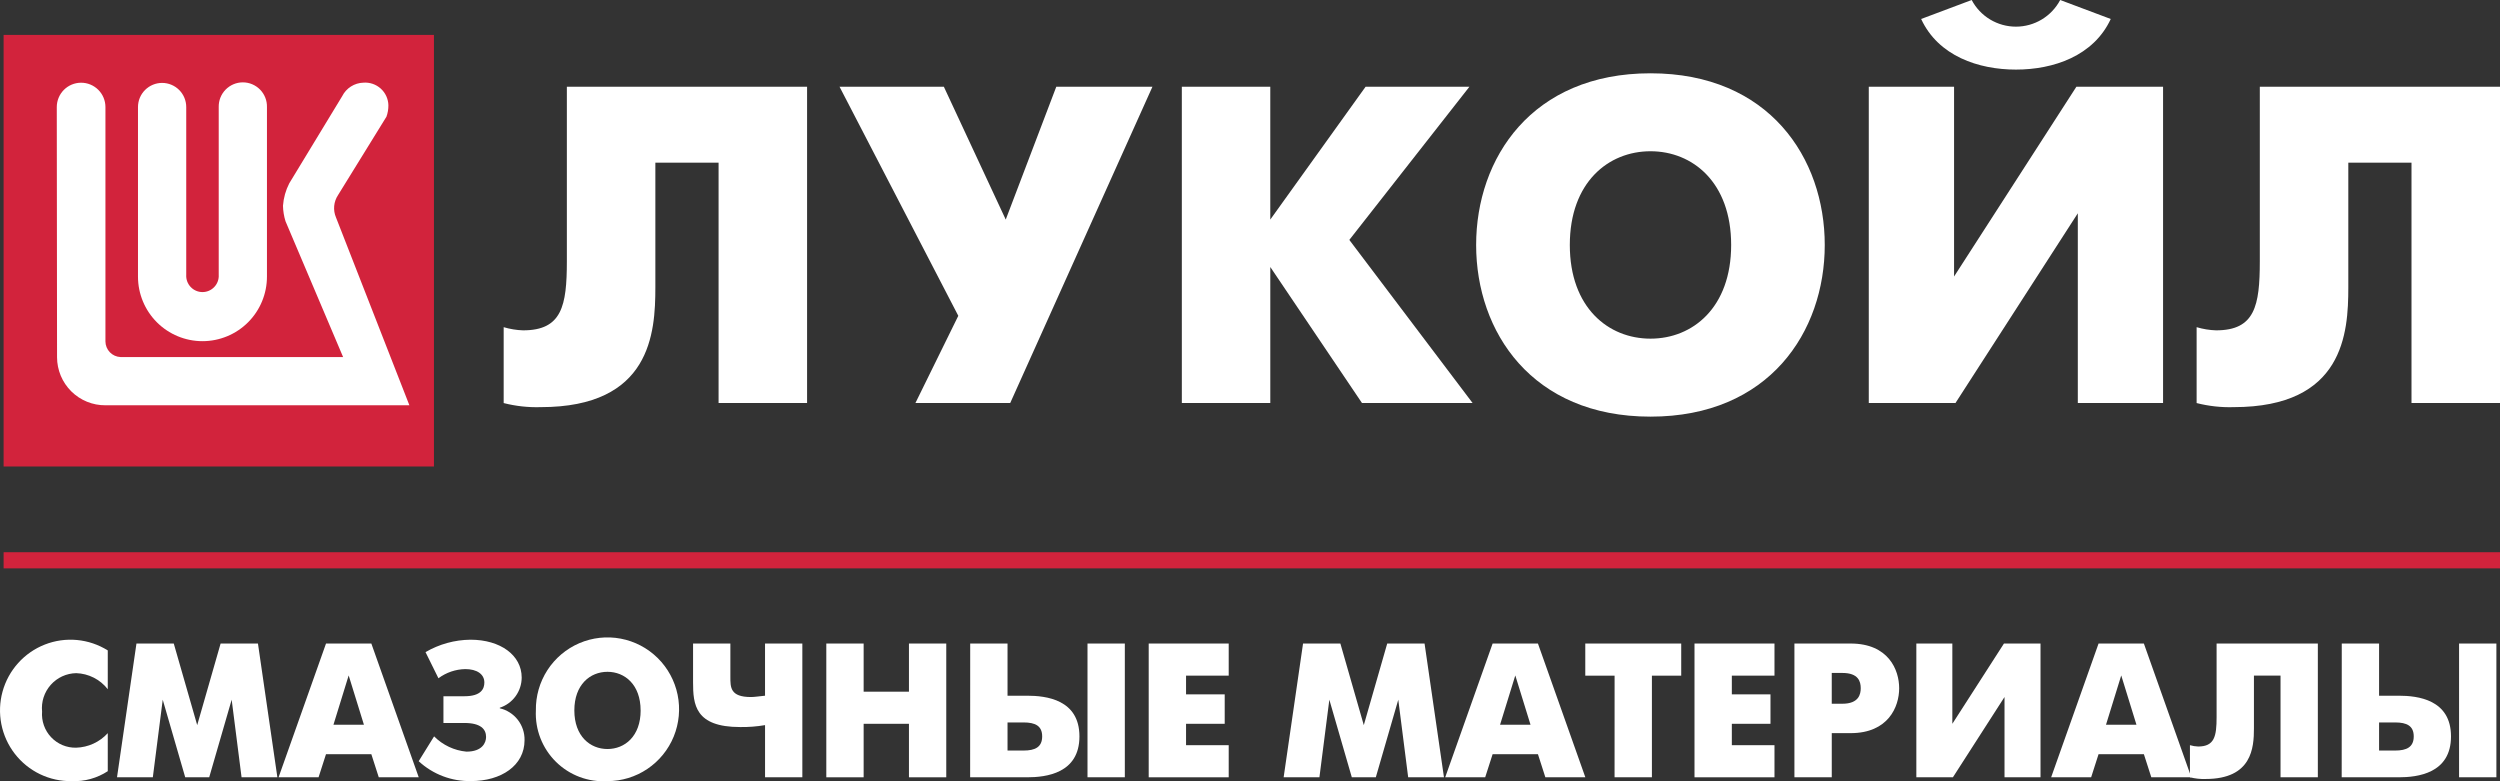
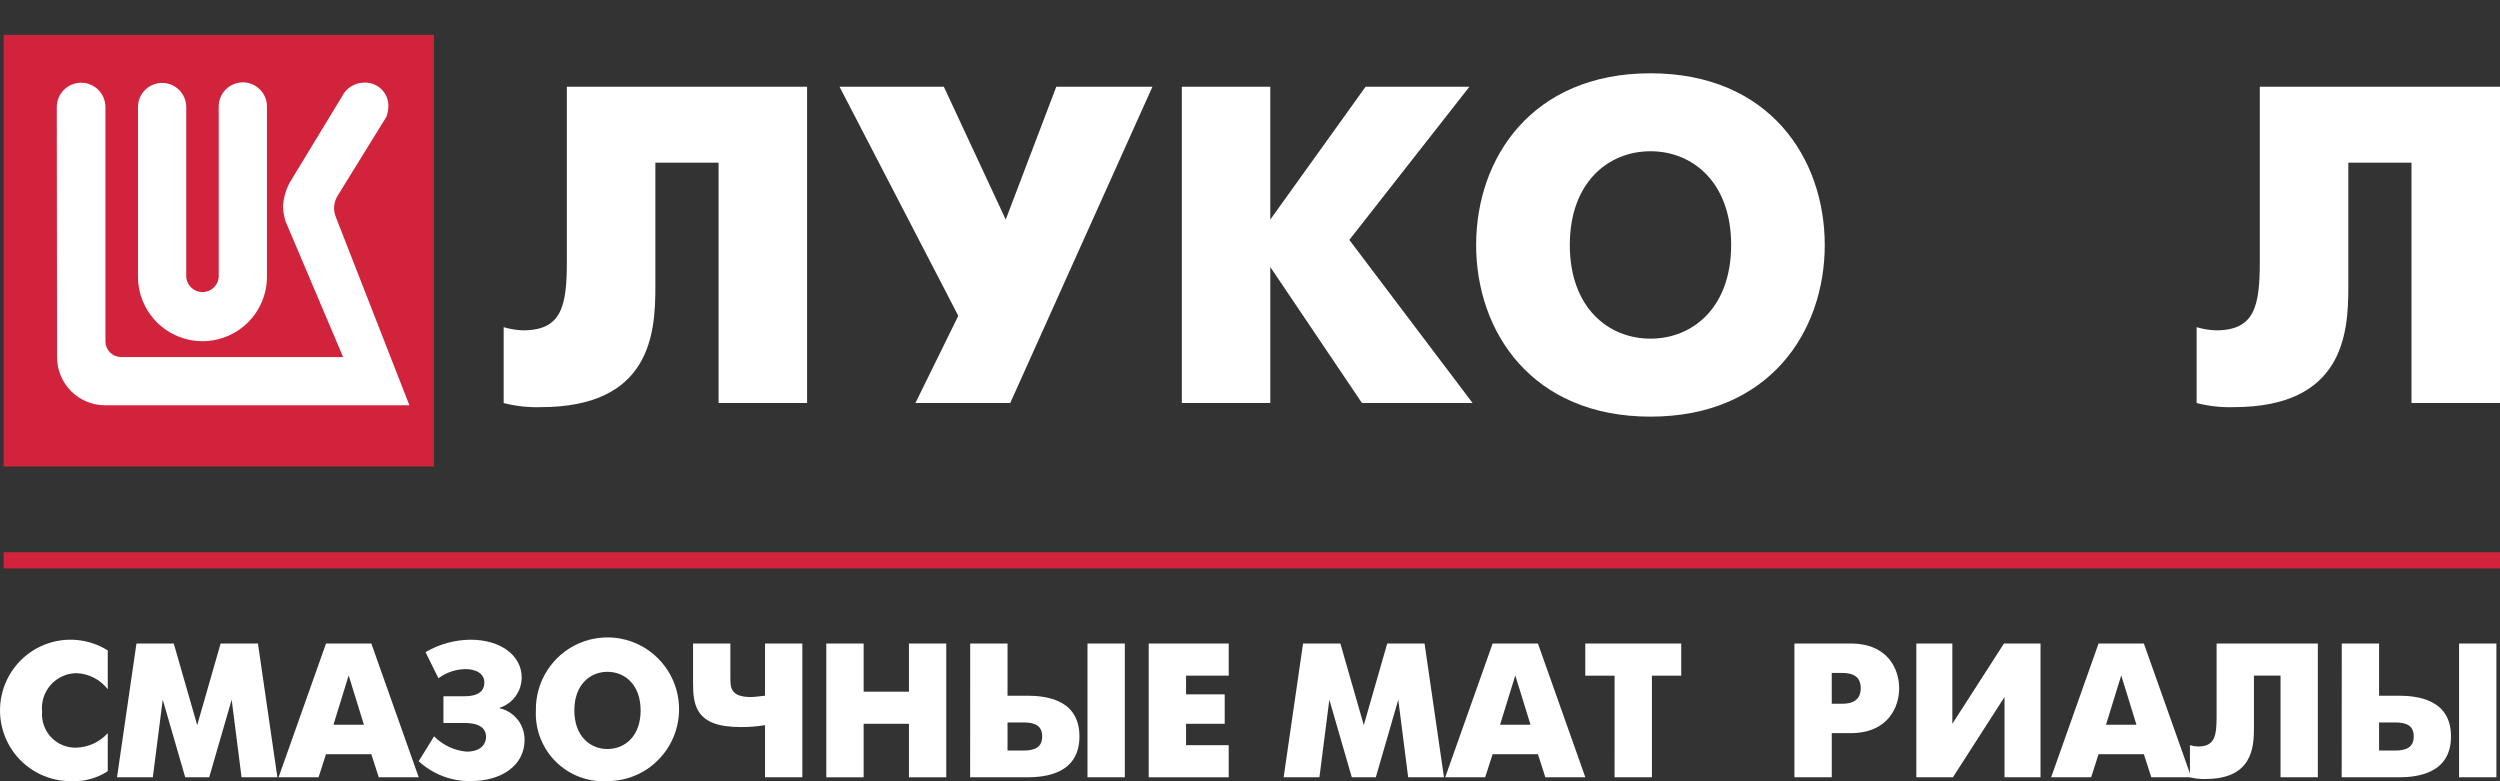
<svg xmlns="http://www.w3.org/2000/svg" width="160" height="50" viewBox="0 0 160 50" fill="none">
  <rect x="0" y="0" width="160" height="50" fill="#333333" stroke="none" />
  <g clip-path="url(#clip0_945_951)">
    <path d="M27.773 2.234H0.231V29.856H27.773V2.234Z" fill="#D2233C" />
    <path d="M24.727 7.478L21.635 12.485C21.496 12.694 21.411 12.934 21.388 13.183C21.365 13.433 21.404 13.685 21.503 13.915L26.201 25.938H6.747C6.342 25.941 5.941 25.863 5.565 25.71C5.19 25.557 4.849 25.331 4.561 25.046C4.274 24.76 4.045 24.421 3.889 24.047C3.733 23.673 3.652 23.271 3.651 22.866L3.634 6.856C3.633 6.443 3.796 6.046 4.087 5.753C4.378 5.46 4.774 5.295 5.187 5.294C5.6 5.292 5.996 5.456 6.289 5.747C6.582 6.038 6.747 6.434 6.748 6.848V21.851C6.75 22.11 6.851 22.357 7.03 22.544C7.209 22.73 7.453 22.84 7.711 22.851H21.959L18.273 14.162C18.172 13.839 18.118 13.504 18.111 13.167C18.147 12.666 18.284 12.177 18.514 11.731L21.9 6.155C22.027 5.902 22.22 5.688 22.459 5.536C22.698 5.384 22.973 5.299 23.256 5.291C23.456 5.275 23.658 5.3 23.849 5.365C24.04 5.43 24.215 5.533 24.365 5.667C24.515 5.802 24.636 5.966 24.721 6.149C24.805 6.332 24.852 6.53 24.857 6.731C24.86 6.986 24.817 7.239 24.73 7.478" fill="white" />
    <path d="M13.998 17.587V6.851C13.993 6.646 14.03 6.441 14.105 6.249C14.181 6.058 14.294 5.883 14.438 5.736C14.582 5.589 14.753 5.472 14.943 5.392C15.132 5.312 15.336 5.271 15.542 5.271C15.748 5.271 15.951 5.312 16.141 5.392C16.33 5.472 16.502 5.589 16.646 5.736C16.79 5.883 16.903 6.058 16.978 6.249C17.054 6.441 17.09 6.646 17.085 6.851V17.705C17.085 18.8 16.651 19.851 15.877 20.626C15.103 21.4 14.053 21.835 12.958 21.835C11.864 21.835 10.814 21.4 10.04 20.626C9.266 19.851 8.831 18.8 8.831 17.705V6.851C8.831 6.648 8.871 6.447 8.948 6.26C9.026 6.072 9.14 5.902 9.283 5.759C9.427 5.615 9.597 5.501 9.784 5.424C9.971 5.346 10.172 5.306 10.375 5.306C10.578 5.306 10.779 5.346 10.966 5.424C11.153 5.501 11.323 5.615 11.467 5.759C11.61 5.902 11.724 6.072 11.802 6.26C11.879 6.447 11.919 6.648 11.919 6.851V17.587C11.91 17.729 11.931 17.871 11.979 18.005C12.027 18.138 12.103 18.261 12.2 18.364C12.297 18.468 12.415 18.551 12.545 18.607C12.676 18.664 12.816 18.693 12.959 18.693C13.101 18.693 13.241 18.664 13.372 18.607C13.502 18.551 13.62 18.468 13.717 18.364C13.815 18.261 13.89 18.138 13.938 18.005C13.986 17.871 14.007 17.729 13.998 17.587Z" fill="white" />
    <path d="M51.653 5.552V25.794H45.989V10.412H41.943V18.394C41.943 21.314 41.654 26.057 34.604 26.057C33.806 26.081 33.008 25.994 32.235 25.796V20.939C32.638 21.06 33.055 21.128 33.475 21.142C35.961 21.142 36.279 19.579 36.279 16.717V5.552H51.653Z" fill="white" />
    <path d="M60.407 5.552L64.367 14.053L67.602 5.552H73.756L64.654 25.793H58.587L61.331 20.212L53.731 5.552H60.407Z" fill="white" />
    <path d="M75.637 5.552H81.298V14.053L87.397 5.552H94.042L86.357 15.354L94.245 25.792H87.166L81.299 17.088V25.792H75.638L75.637 5.552Z" fill="white" />
-     <path d="M135.088 1.215C133.99 3.586 131.419 4.454 129.02 4.454C126.622 4.454 124.05 3.586 122.953 1.215L126.188 0C126.46 0.515 126.868 0.946 127.367 1.247C127.866 1.547 128.437 1.706 129.02 1.706C129.602 1.706 130.173 1.547 130.672 1.247C131.172 0.946 131.579 0.515 131.852 0L135.088 1.215ZM125.06 5.552V17.697L132.888 5.552H138.436V25.794H132.98V13.65L125.15 25.794H119.602V5.552H125.06Z" fill="white" />
    <path d="M160 5.552V25.794H154.336V10.412H150.292V18.394C150.292 21.314 150.002 26.057 142.952 26.057C142.155 26.081 141.357 25.993 140.584 25.796V20.939C140.988 21.06 141.406 21.128 141.828 21.142C144.311 21.142 144.628 19.579 144.628 16.717V5.552H160Z" fill="white" />
    <path d="M110.794 15.678C110.794 11.67 108.33 9.68 105.632 9.68C102.933 9.68 100.468 11.67 100.468 15.678C100.468 19.686 102.93 21.674 105.632 21.674C108.333 21.674 110.794 19.687 110.794 15.678ZM94.473 15.678C94.473 10.125 98.036 4.691 105.632 4.691C113.228 4.691 116.784 10.123 116.784 15.678C116.784 21.233 113.226 26.665 105.632 26.665C98.037 26.665 94.473 21.23 94.473 15.678Z" fill="white" />
    <path d="M160 35.342H0.231V36.376H160V35.342Z" fill="#D2233C" />
    <path d="M6.897 49.356C6.214 49.803 5.408 50.025 4.593 49.992C3.892 50.005 3.197 49.853 2.563 49.549C1.93 49.245 1.377 48.797 0.947 48.241C0.516 47.684 0.222 47.035 0.086 46.344C-0.05 45.653 -0.024 44.94 0.163 44.261C0.35 43.582 0.692 42.956 1.162 42.434C1.633 41.911 2.218 41.505 2.872 41.25C3.526 40.994 4.23 40.895 4.929 40.96C5.628 41.026 6.302 41.254 6.897 41.627V44.11C6.656 43.8 6.349 43.547 6 43.37C5.65 43.192 5.266 43.094 4.874 43.082C4.566 43.088 4.262 43.157 3.982 43.286C3.702 43.415 3.451 43.601 3.247 43.832C3.042 44.062 2.887 44.334 2.791 44.628C2.696 44.922 2.662 45.233 2.693 45.54C2.669 45.84 2.709 46.14 2.809 46.423C2.908 46.706 3.066 46.965 3.272 47.182C3.477 47.4 3.726 47.572 4.002 47.688C4.278 47.803 4.575 47.859 4.874 47.852C5.256 47.84 5.632 47.752 5.979 47.593C6.327 47.433 6.639 47.205 6.897 46.922V49.356Z" fill="white" />
    <path d="M8.733 41.186H11.121L12.621 46.408L14.119 41.186H16.509L17.752 49.747H15.46L14.827 44.781L13.389 49.747H11.854L10.415 44.781L9.781 49.747H7.489L8.733 41.186Z" fill="white" />
    <path d="M20.865 41.186H23.766L26.799 49.747H24.241L23.765 48.267H20.864L20.388 49.747H17.829L20.865 41.186ZM21.341 46.383H23.291L22.315 43.228L21.341 46.383Z" fill="white" />
    <path d="M27.233 41.736C28.107 41.225 29.099 40.951 30.11 40.941C32.023 40.941 33.388 41.932 33.388 43.363C33.387 43.792 33.25 44.21 32.999 44.557C32.747 44.904 32.392 45.162 31.986 45.295V45.331C32.444 45.437 32.851 45.697 33.14 46.069C33.428 46.44 33.581 46.901 33.571 47.372C33.571 48.999 32.072 49.989 30.146 49.989C28.907 50.014 27.707 49.559 26.796 48.717L27.782 47.127C28.337 47.686 29.07 48.033 29.854 48.105C30.878 48.105 31.109 47.519 31.109 47.164C31.109 46.663 30.756 46.271 29.732 46.271H28.38V44.559H29.732C30.817 44.559 30.999 44.058 30.999 43.679C30.999 43.14 30.512 42.822 29.781 42.822C29.16 42.833 28.558 43.038 28.06 43.409L27.233 41.736Z" fill="white" />
    <path d="M34.296 45.466C34.282 44.554 34.538 43.657 35.032 42.892C35.527 42.126 36.238 41.525 37.074 41.165C37.91 40.806 38.833 40.704 39.727 40.873C40.621 41.042 41.444 41.474 42.093 42.114C42.741 42.755 43.185 43.574 43.368 44.468C43.55 45.362 43.464 46.29 43.12 47.135C42.775 47.98 42.188 48.702 41.432 49.211C40.677 49.72 39.788 49.991 38.879 49.992C38.273 50.03 37.667 49.94 37.098 49.727C36.53 49.514 36.013 49.183 35.58 48.756C35.148 48.329 34.81 47.816 34.589 47.249C34.367 46.682 34.268 46.075 34.296 45.466ZM40.999 45.466C40.999 43.818 39.988 42.996 38.878 42.996C37.769 42.996 36.758 43.815 36.758 45.466C36.758 47.118 37.769 47.937 38.878 47.937C39.988 47.937 41.001 47.118 41.001 45.466H40.999Z" fill="white" />
    <path d="M48.963 46.408C48.435 46.498 47.901 46.539 47.366 46.531C44.478 46.531 44.356 45.087 44.356 43.668V41.186H46.744V43.326C46.744 43.986 46.732 44.61 48.059 44.61C48.255 44.61 48.498 44.574 48.962 44.525V41.186H51.35V49.747H48.963V46.408Z" fill="white" />
    <path d="M52.884 41.186H55.273V44.268H58.173V41.186H60.561V49.747H58.173V46.323H55.273V49.747H52.884V41.186Z" fill="white" />
    <path d="M62.093 41.186H64.482V44.525H65.733C66.951 44.525 69.084 44.769 69.084 47.129C69.084 49.502 66.94 49.747 65.733 49.747H62.089L62.093 41.186ZM65.505 48.035C66.248 48.035 66.699 47.814 66.699 47.129C66.699 46.458 66.261 46.236 65.505 46.236H64.482V48.034L65.505 48.035ZM69.6 41.186H71.989V49.747H69.6V41.186Z" fill="white" />
    <path d="M73.517 41.186H78.637V43.241H75.907V44.439H78.381V46.323H75.907V47.692H78.637V49.747H73.517V41.186Z" fill="white" />
    <path d="M83.395 41.186H85.784L87.283 46.408L88.782 41.186H91.172L92.414 49.747H90.123L89.49 44.781L88.052 49.747H86.516L85.078 44.781L84.443 49.747H82.153L83.395 41.186Z" fill="white" />
    <path d="M95.528 41.186H98.428L101.462 49.747H98.903L98.428 48.267H95.528L95.052 49.747H92.493L95.528 41.186ZM96.004 46.383H97.953L96.979 43.228L96.004 46.383Z" fill="white" />
    <path d="M103.334 43.241H101.458V41.186H107.598V43.241H105.722V49.747H103.332L103.334 43.241Z" fill="white" />
-     <path d="M108.448 41.186H113.567V43.241H110.837V44.439H113.311V46.323H110.837V47.692H113.567V49.747H108.448V41.186Z" fill="white" />
    <path d="M114.843 41.186H118.44C120.864 41.186 121.547 42.873 121.547 44.047C121.547 45.233 120.852 46.921 118.44 46.921H117.233V49.747H114.843V41.186ZM117.232 45.039H117.915C118.975 45.039 119.087 44.411 119.087 44.047C119.087 43.62 118.941 43.069 117.915 43.069H117.232V45.039Z" fill="white" />
    <path d="M124.95 41.186V46.323L128.253 41.186H130.593V49.747H128.289V44.608L124.987 49.745H122.646V41.186H124.95Z" fill="white" />
    <path d="M134.308 41.186H137.208L140.244 49.747H137.684L137.208 48.267H134.308L133.833 49.747H131.273L134.308 41.186ZM134.784 46.383H136.733L135.759 43.228L134.784 46.383Z" fill="white" />
    <path d="M148.342 41.186V49.746H145.954V43.24H144.252V46.615C144.252 47.85 144.129 49.855 141.156 49.855C140.82 49.866 140.483 49.829 140.156 49.746V47.691C140.327 47.742 140.503 47.771 140.681 47.777C141.729 47.777 141.862 47.116 141.862 45.905V41.184L148.342 41.186Z" fill="white" />
    <path d="M149.873 41.186H152.261V44.525H153.513C154.732 44.525 156.864 44.769 156.864 47.129C156.864 49.502 154.72 49.747 153.513 49.747H149.868L149.873 41.186ZM153.285 48.035C154.028 48.035 154.479 47.814 154.479 47.129C154.479 46.458 154.041 46.236 153.285 46.236H152.261V48.034L153.285 48.035ZM157.38 41.186H159.769V49.747H157.38V41.186Z" fill="white" />
  </g>
  <defs>
    <clipPath id="clip0_945_951">
      <rect width="160" height="50" fill="white" />
    </clipPath>
  </defs>
</svg>